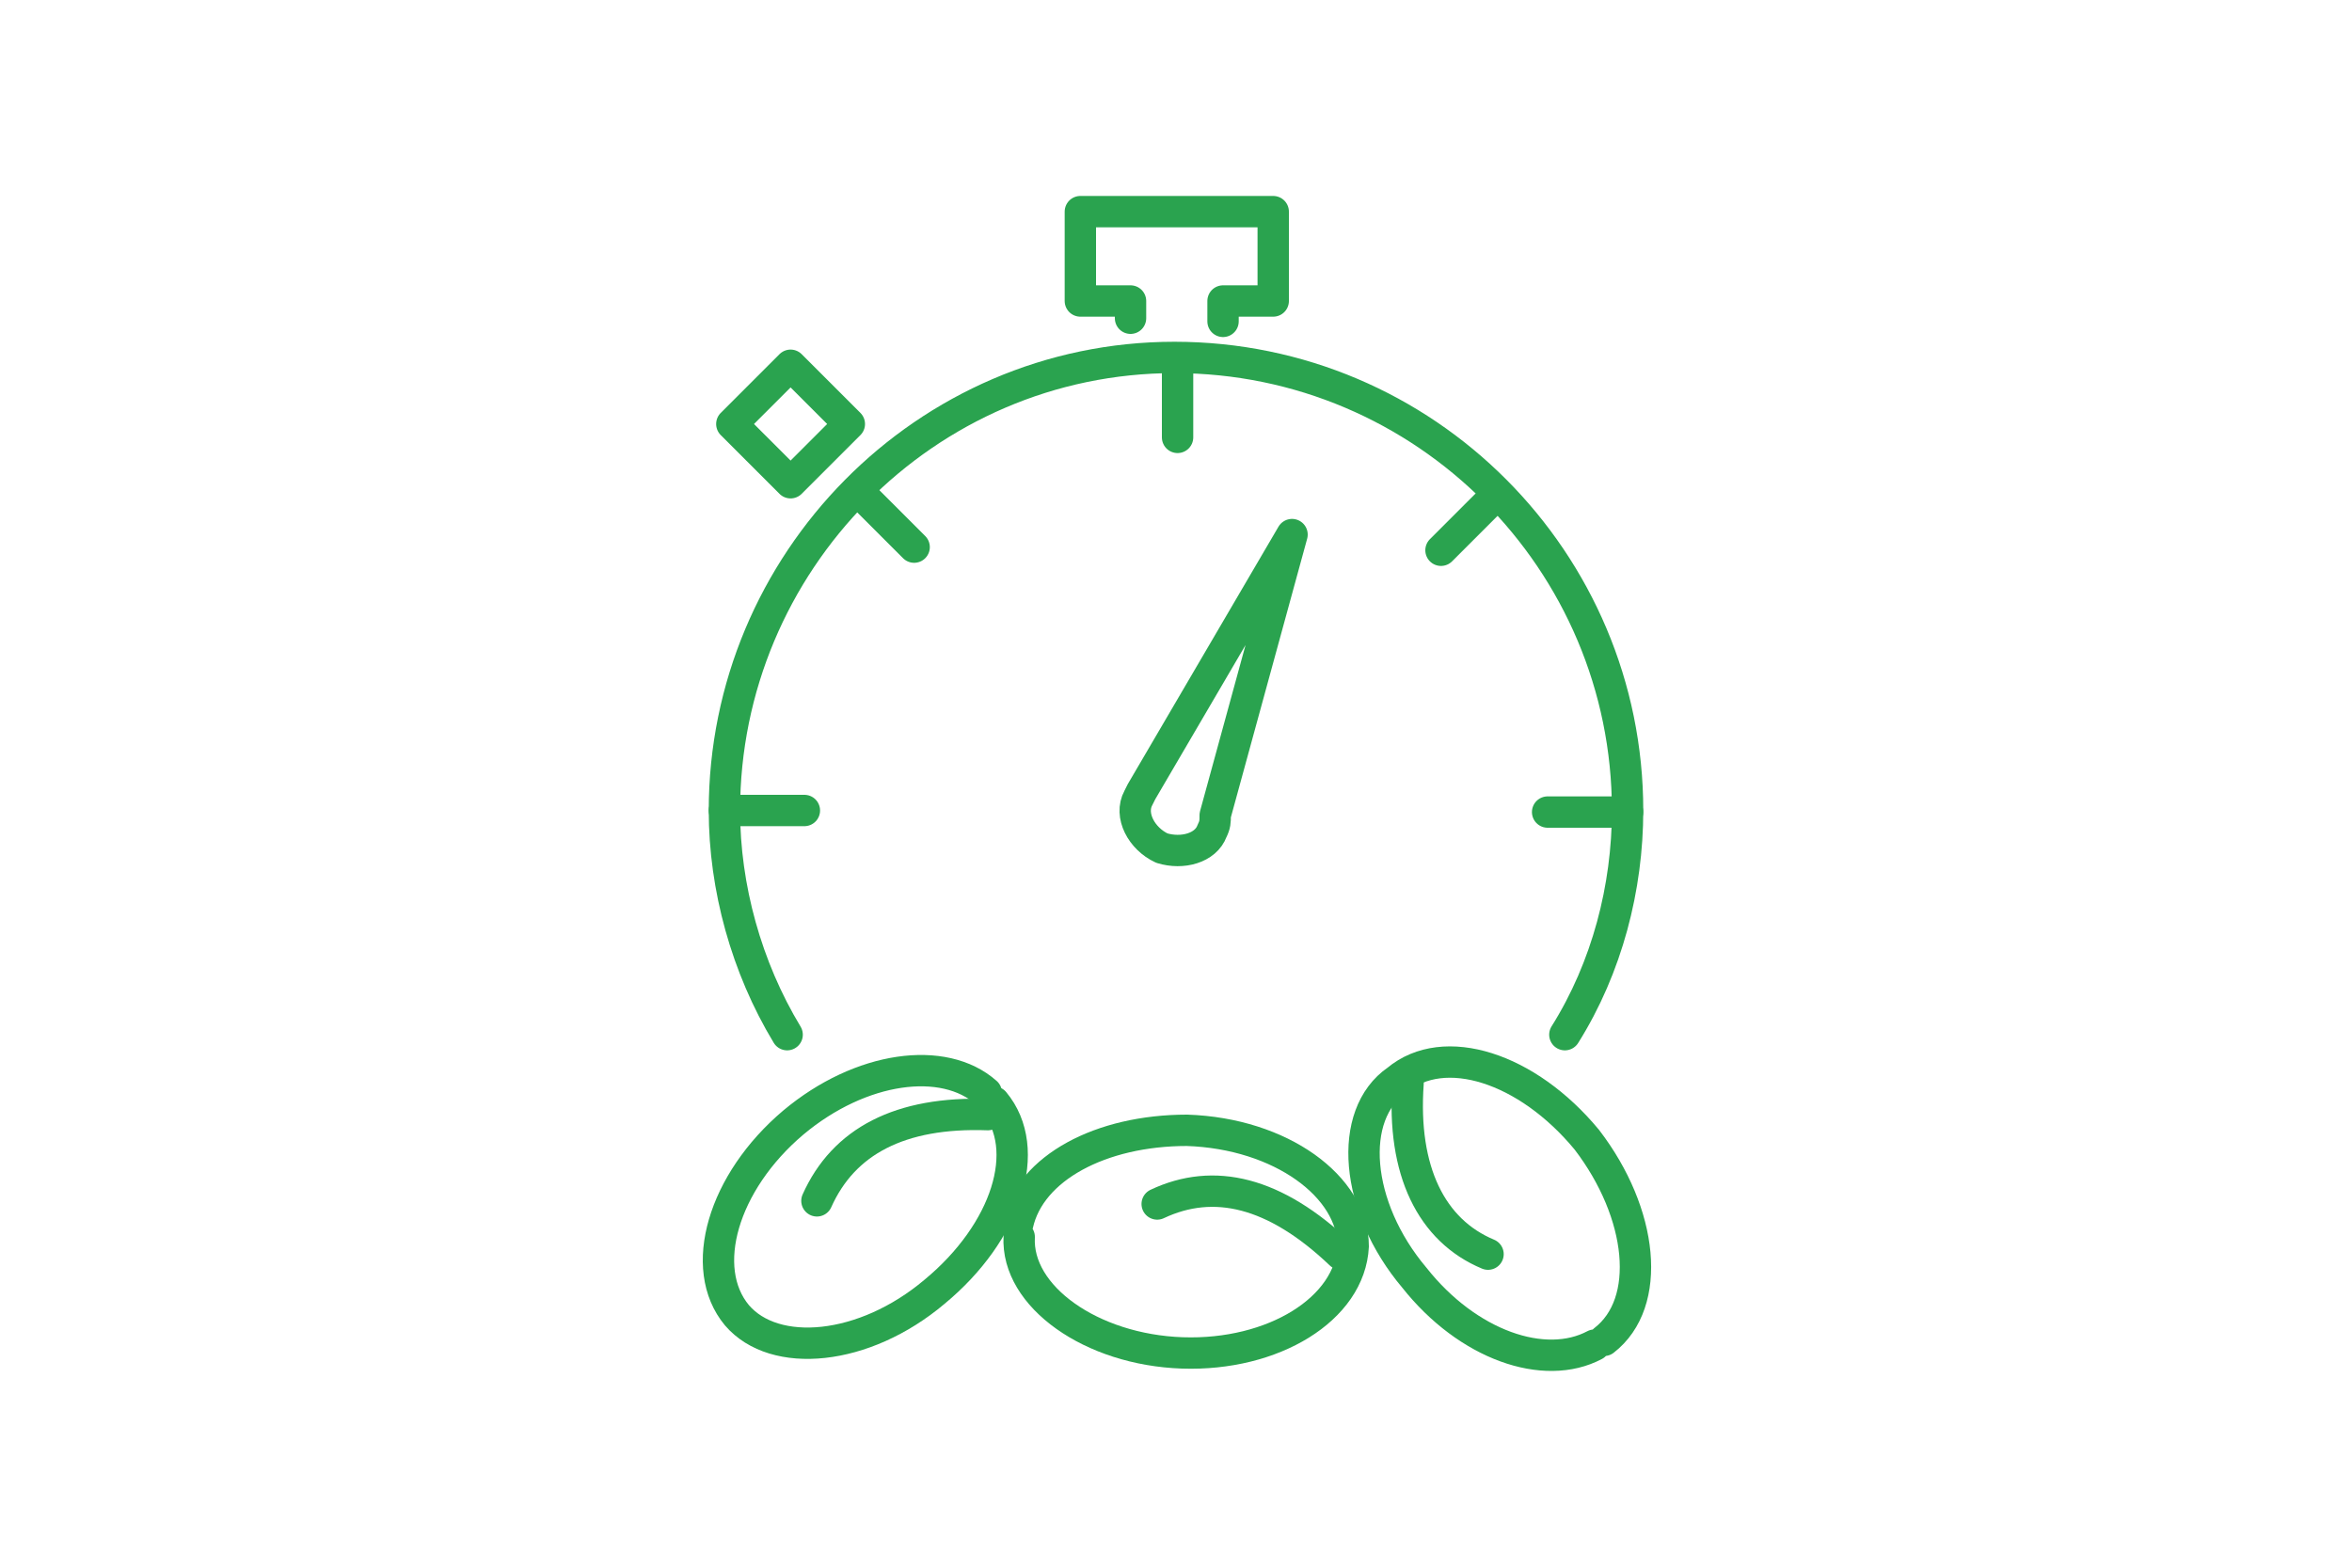
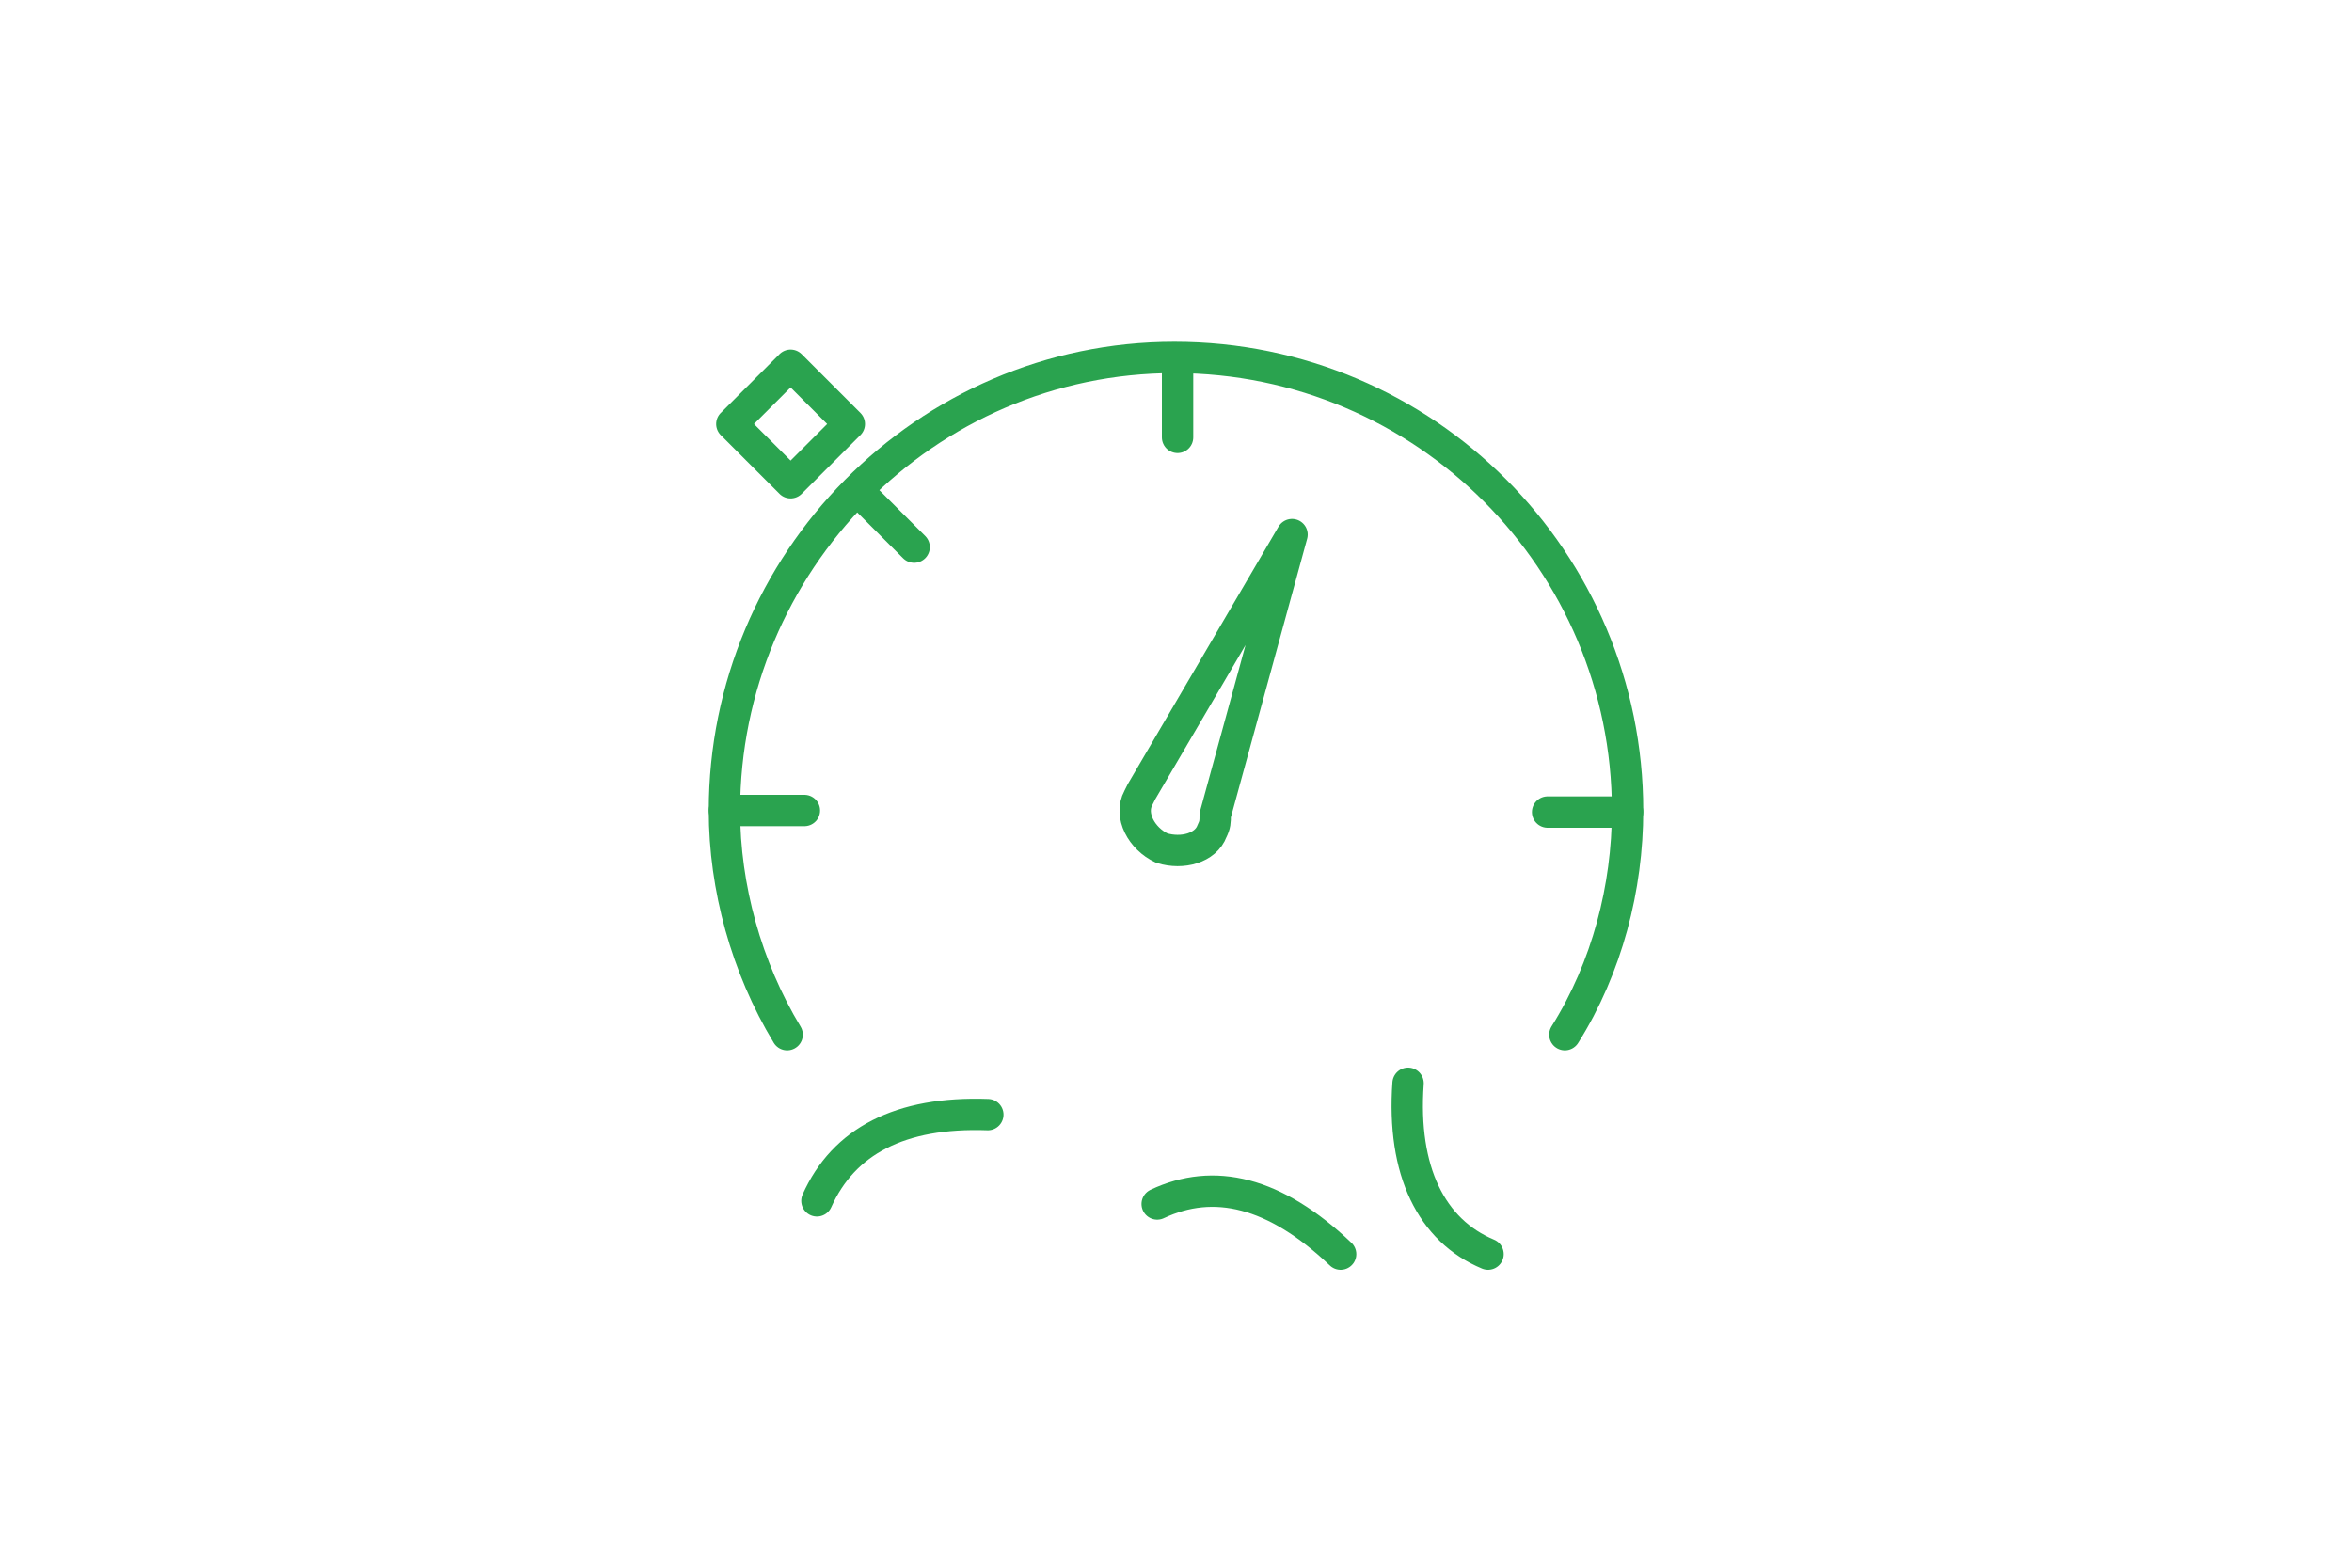
<svg xmlns="http://www.w3.org/2000/svg" version="1.1" id="Слой_1" x="0px" y="0px" viewBox="0 0 150 100" style="enable-background:new 0 0 150 100;" xml:space="preserve">
  <style type="text/css">
	.st0{fill:none;stroke:#2AA34F;stroke-width:2;stroke-linecap:round;stroke-linejoin:round;}
</style>
  <g id="_770115162720">
    <path class="st0" d="M50.2,66c-2.6-4.3-4-9.4-4-14.3c0-15.8,12.8-28.9,28.7-28.9c16,0,28.9,13,28.9,28.9c0,4.9-1.3,10-4,14.3" />
-     <path class="st0" d="M72.1,20.3v-1.1h-3.2v-5.7h12.3v5.7H78v1.3" />
    <path class="st0" d="M77.5,52l4.9-17.9l-9.6,16.4l-0.2,0.4c-0.6,1.1,0.2,2.6,1.5,3.2c1.3,0.4,2.8,0,3.2-1.1   C77.5,52.6,77.5,52.4,77.5,52z" />
    <rect x="47.8" y="24.4" transform="matrix(0.707 -0.707 0.707 0.707 -4.373 43.59)" class="st0" width="5.3" height="5.3" />
    <g>
-       <path class="st0" d="M64.9,78.1c0.8-3.6,5.3-6,10.8-6c6,0.2,10.6,3.6,10.6,7.4c-0.2,4-5.1,7-10.9,6.8S64.8,82.7,65,78.9" />
      <path class="st0" d="M73.8,76.8c3.6-1.7,7.5-0.8,11.7,3.2" />
-       <path class="st0" d="M63.4,70.3c2.5,3,0.8,8.3-3.8,12.1c-4.5,3.8-10.2,4.3-12.6,1.5c-2.5-3-0.9-8.5,3.6-12.3    c4.3-3.6,9.6-4.3,12.3-1.9" />
      <path class="st0" d="M52.1,76.6c1.7-3.8,5.3-5.7,10.9-5.5" />
-       <path class="st0" d="M101.7,85.8c-3.2,1.7-8.1,0-11.5-4.3c-3.8-4.5-4.3-10.4-1.1-12.6c3-2.5,8.3-0.8,12.1,3.8    c3.6,4.7,4.2,10.4,1.1,12.8" />
      <path class="st0" d="M94.9,80c-3.6-1.5-5.5-5.3-5.1-10.9" />
    </g>
    <path class="st0" d="M46.2,51.7h5.1" />
    <path class="st0" d="M54.7,31.3l3.6,3.6" />
    <path class="st0" d="M75.1,23v4.9" />
-     <path class="st0" d="M95.5,31.5l-3.6,3.6" />
    <path class="st0" d="M103.8,51.8h-5.1" />
  </g>
</svg>